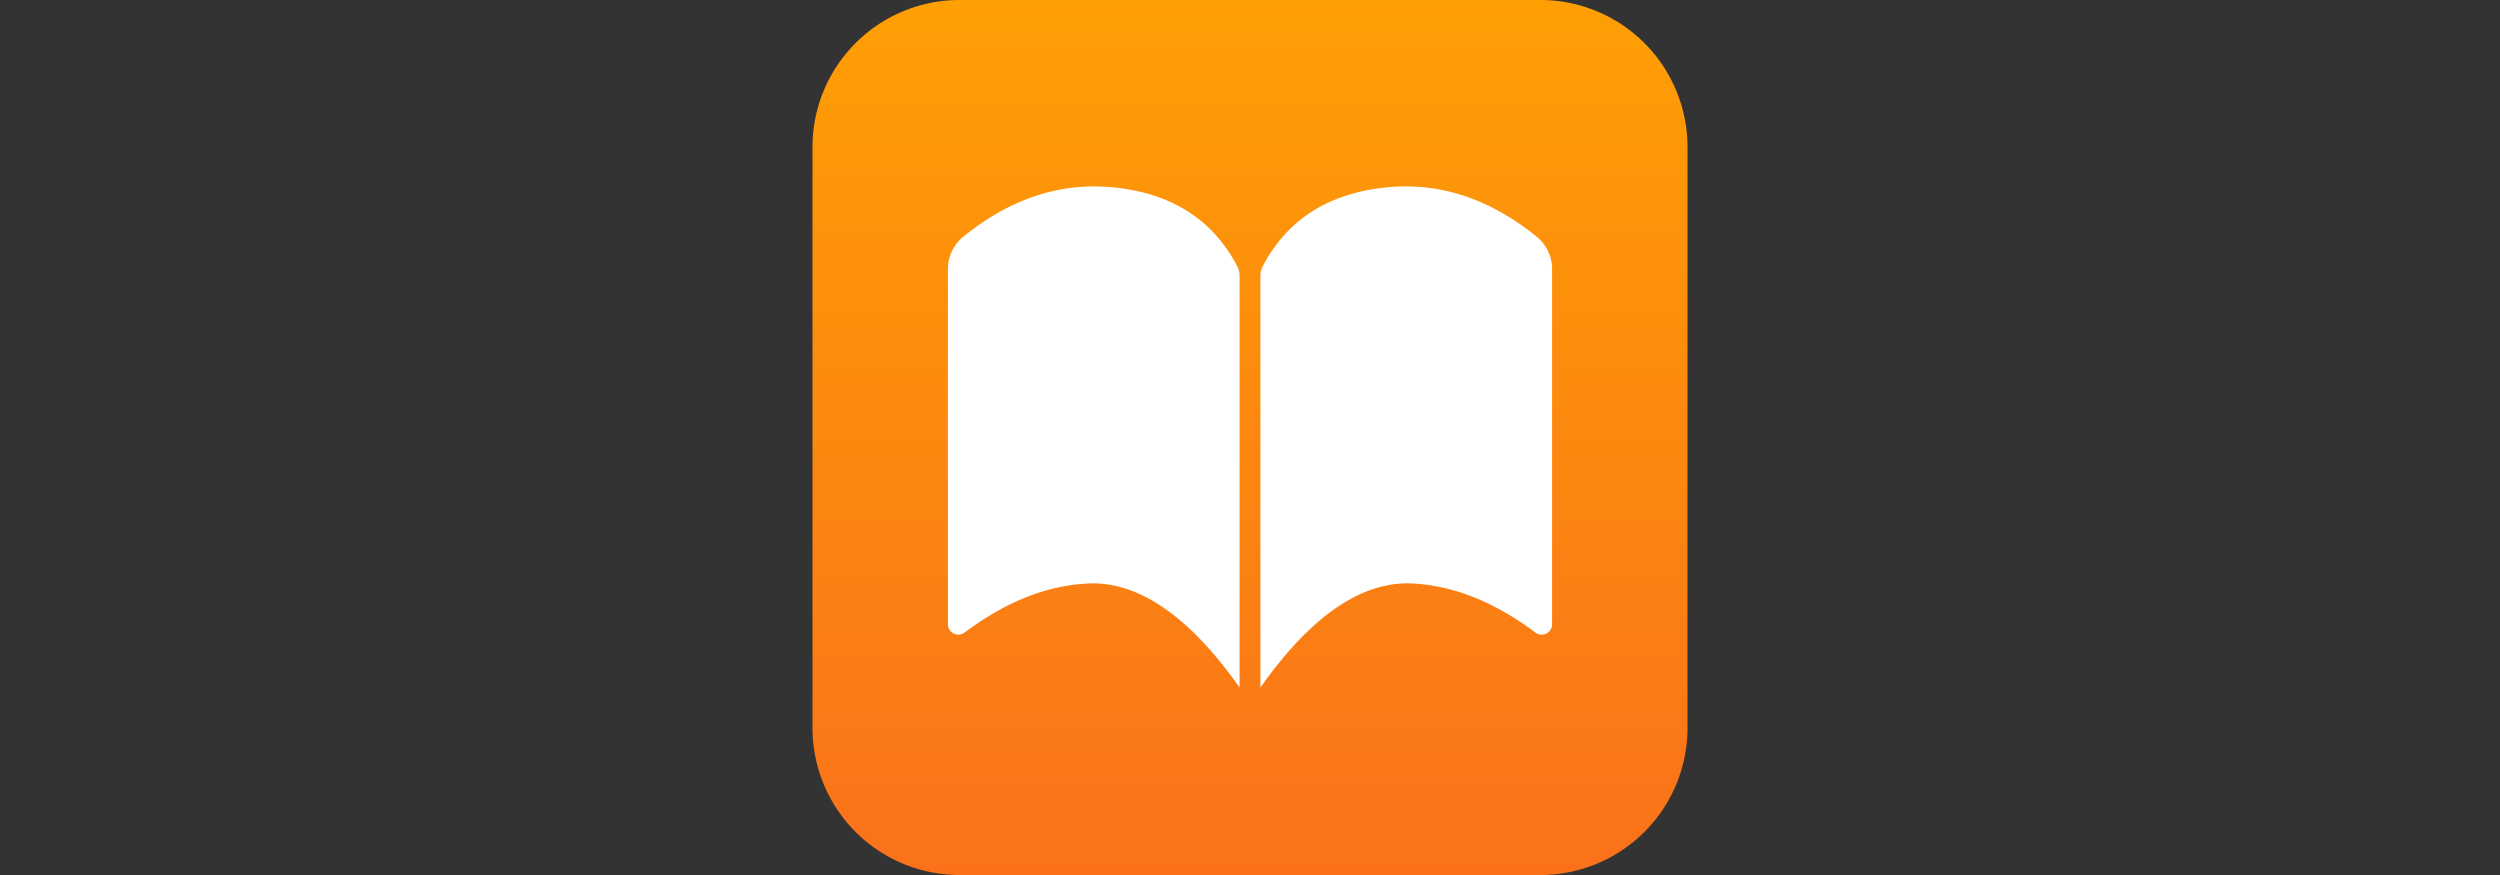
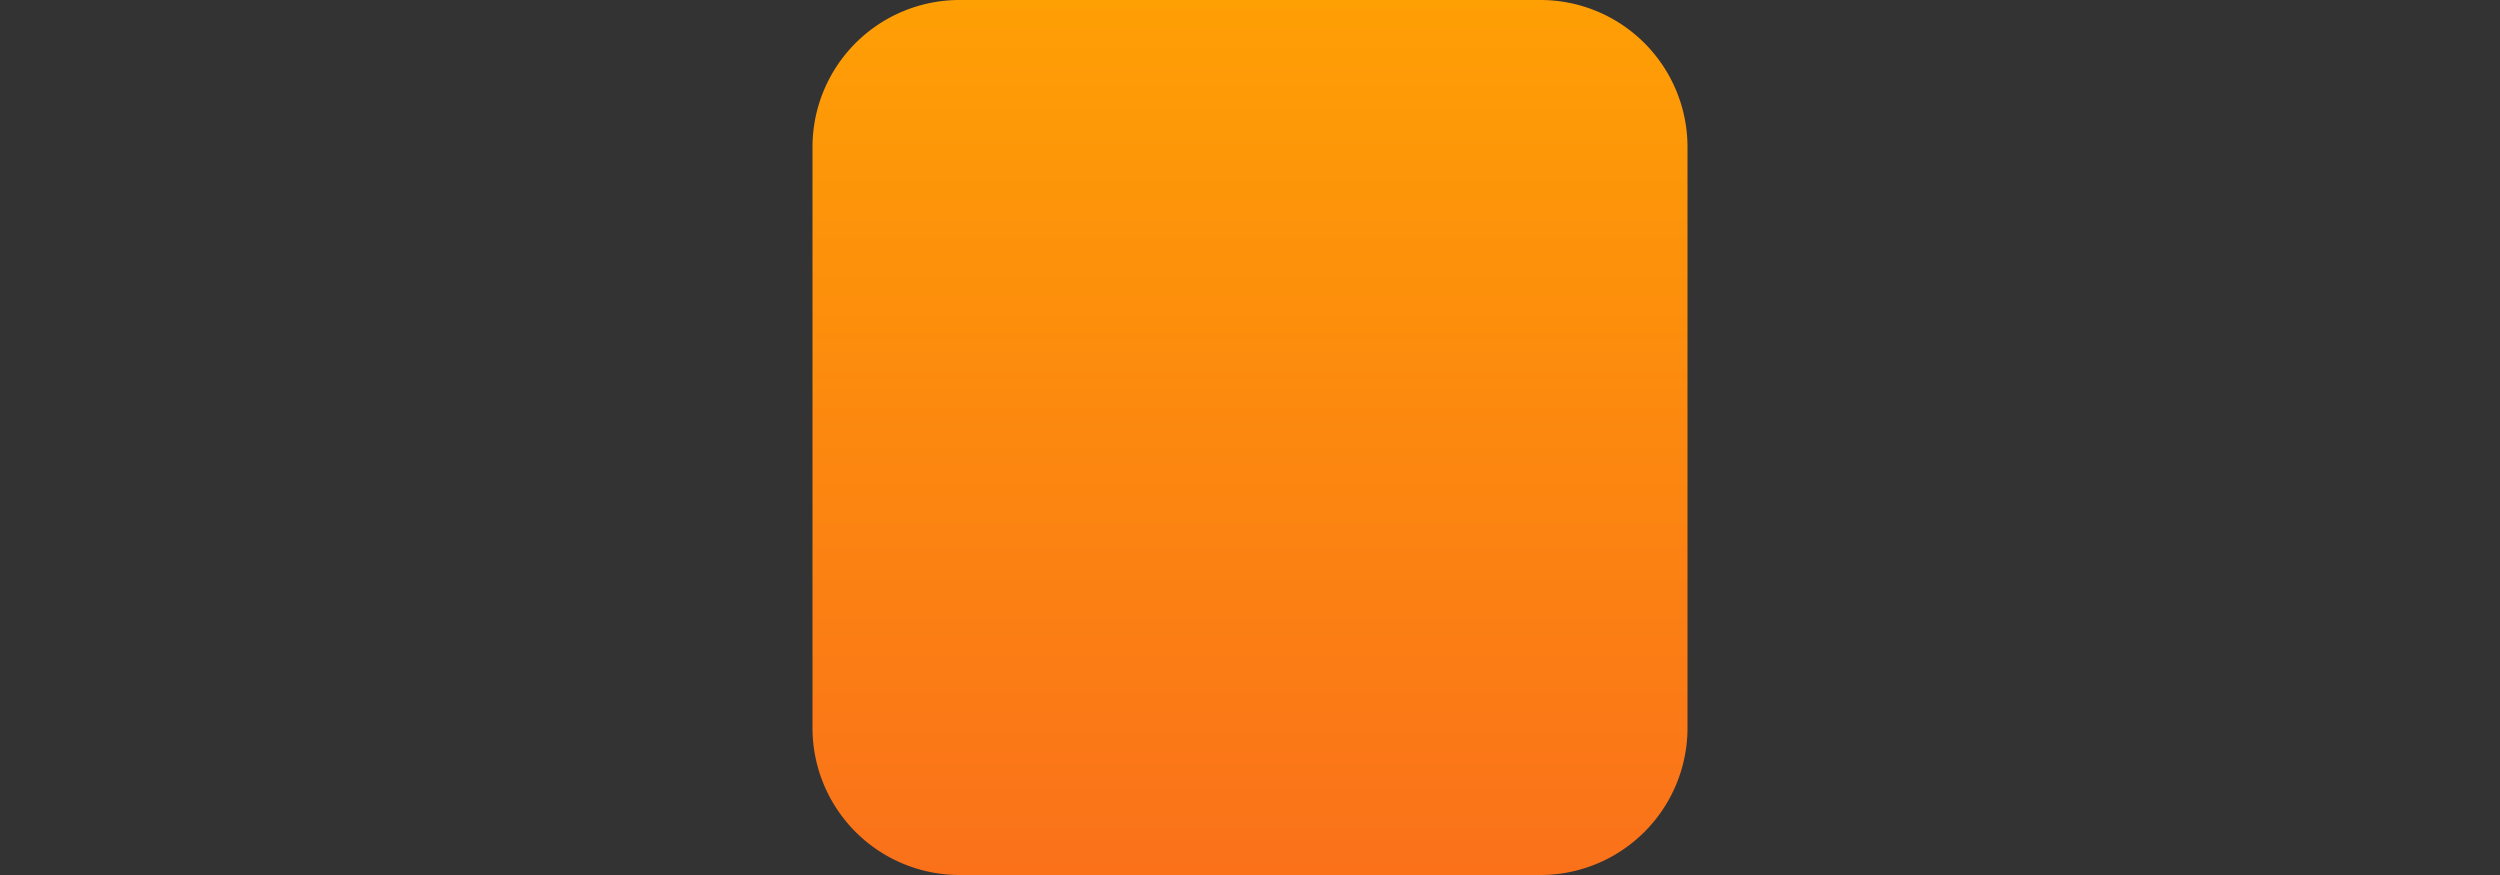
<svg xmlns="http://www.w3.org/2000/svg" viewBox="0 0 120 42">
  <rect x="0" y="0" width="120" height="42" fill="#333333" stroke="none" />
  <defs>
    <linearGradient id="a" x1="50%" x2="50%" y1="0%" y2="100%">
      <stop offset="0%" stop-color="#FE9F04" />
      <stop offset="100%" stop-color="#FA711A" />
    </linearGradient>
  </defs>
  <g fill="none" fill-rule="evenodd">
-     <path d="M0 0h120v42H0z" />
    <path fill="url(#a)" d="M46.059 0H73.94A7.059 7.059 0 0 1 81 7.059V34.94A7.059 7.059 0 0 1 73.941 42H46.06A7.059 7.059 0 0 1 39 34.941V7.06A7.059 7.059 0 0 1 46.059 0z" />
-     <path fill="#FFF" d="M46.242 11.358C48.518 9.517 50.937 8.73 53.5 9c2.751.289 4.713 1.546 5.885 3.773a1 1 0 0 1 .115.466V33c-2.333-3.302-4.667-4.968-7-5-2.067.028-4.134.816-6.2 2.363a.5.5 0 0 1-.8-.4v-17.05a2 2 0 0 1 .742-1.555zm27.516 0a2 2 0 0 1 .742 1.555v17.05a.5.5 0 0 1-.8.4c-2.066-1.547-4.133-2.335-6.2-2.363-2.333.032-4.667 1.698-7 5V13.239a1 1 0 0 1 .115-.466C61.787 10.546 63.75 9.289 66.5 9c2.563-.269 4.982.517 7.258 2.358z" />
  </g>
</svg>